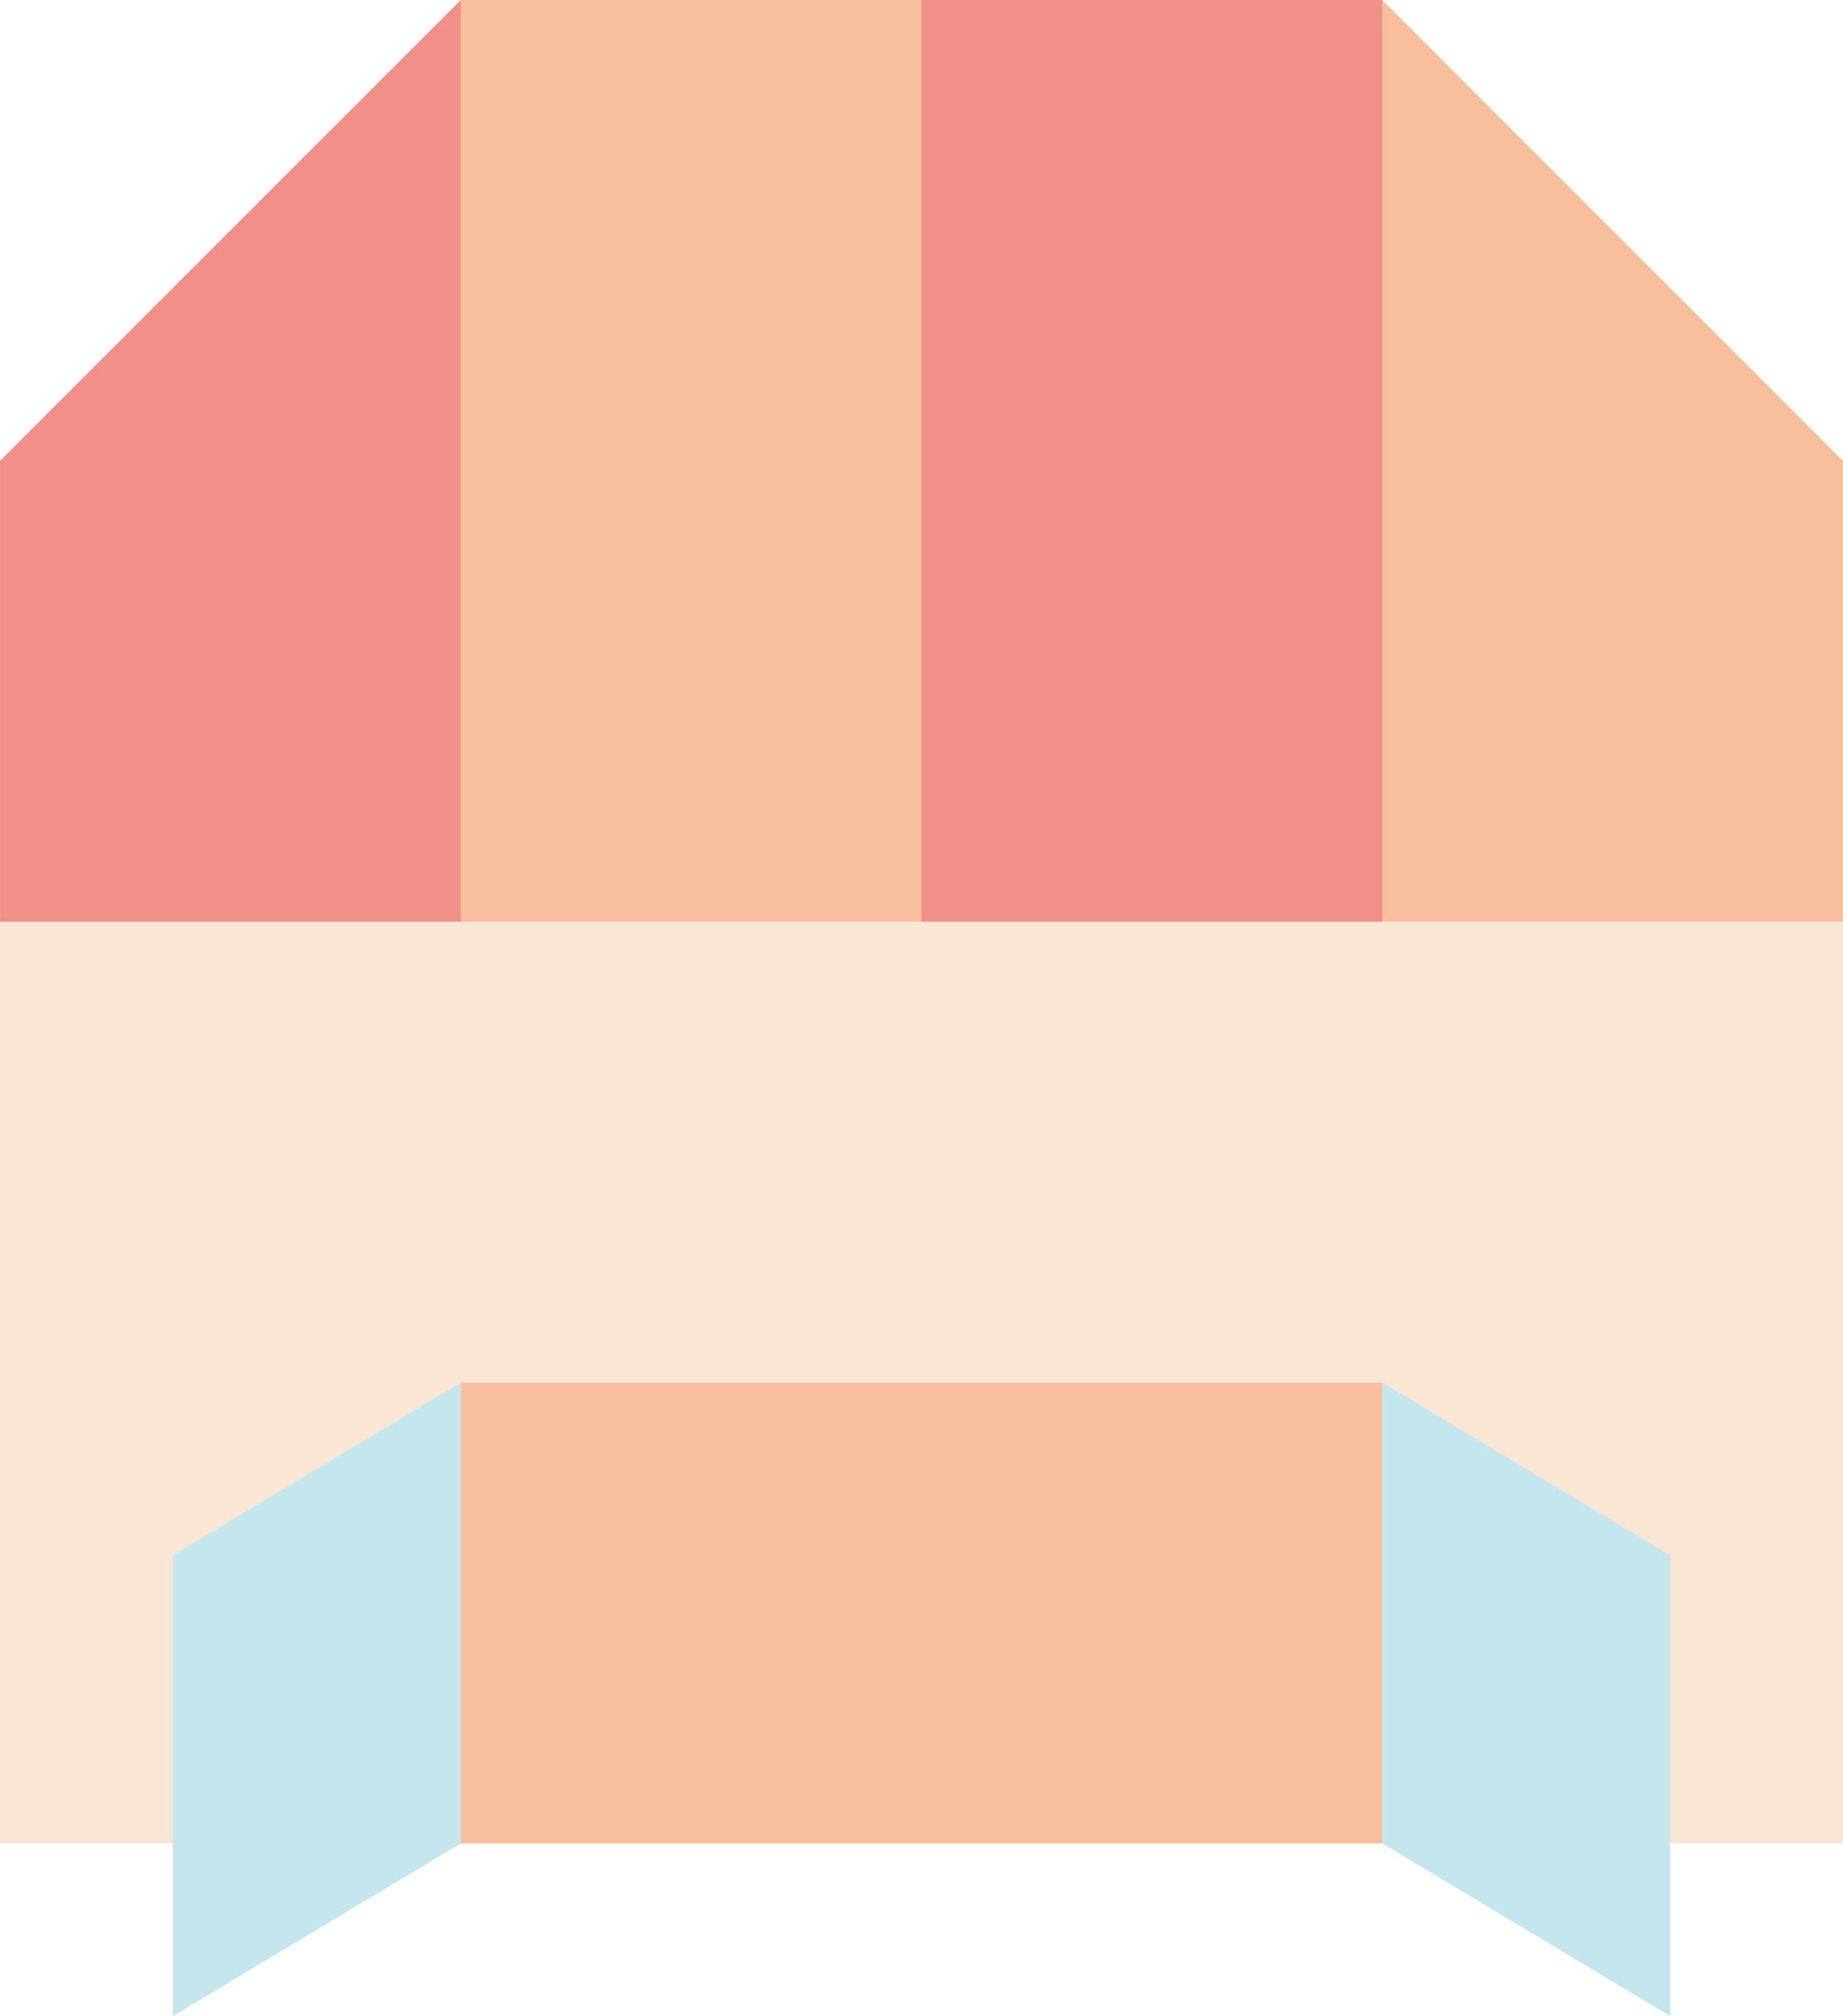
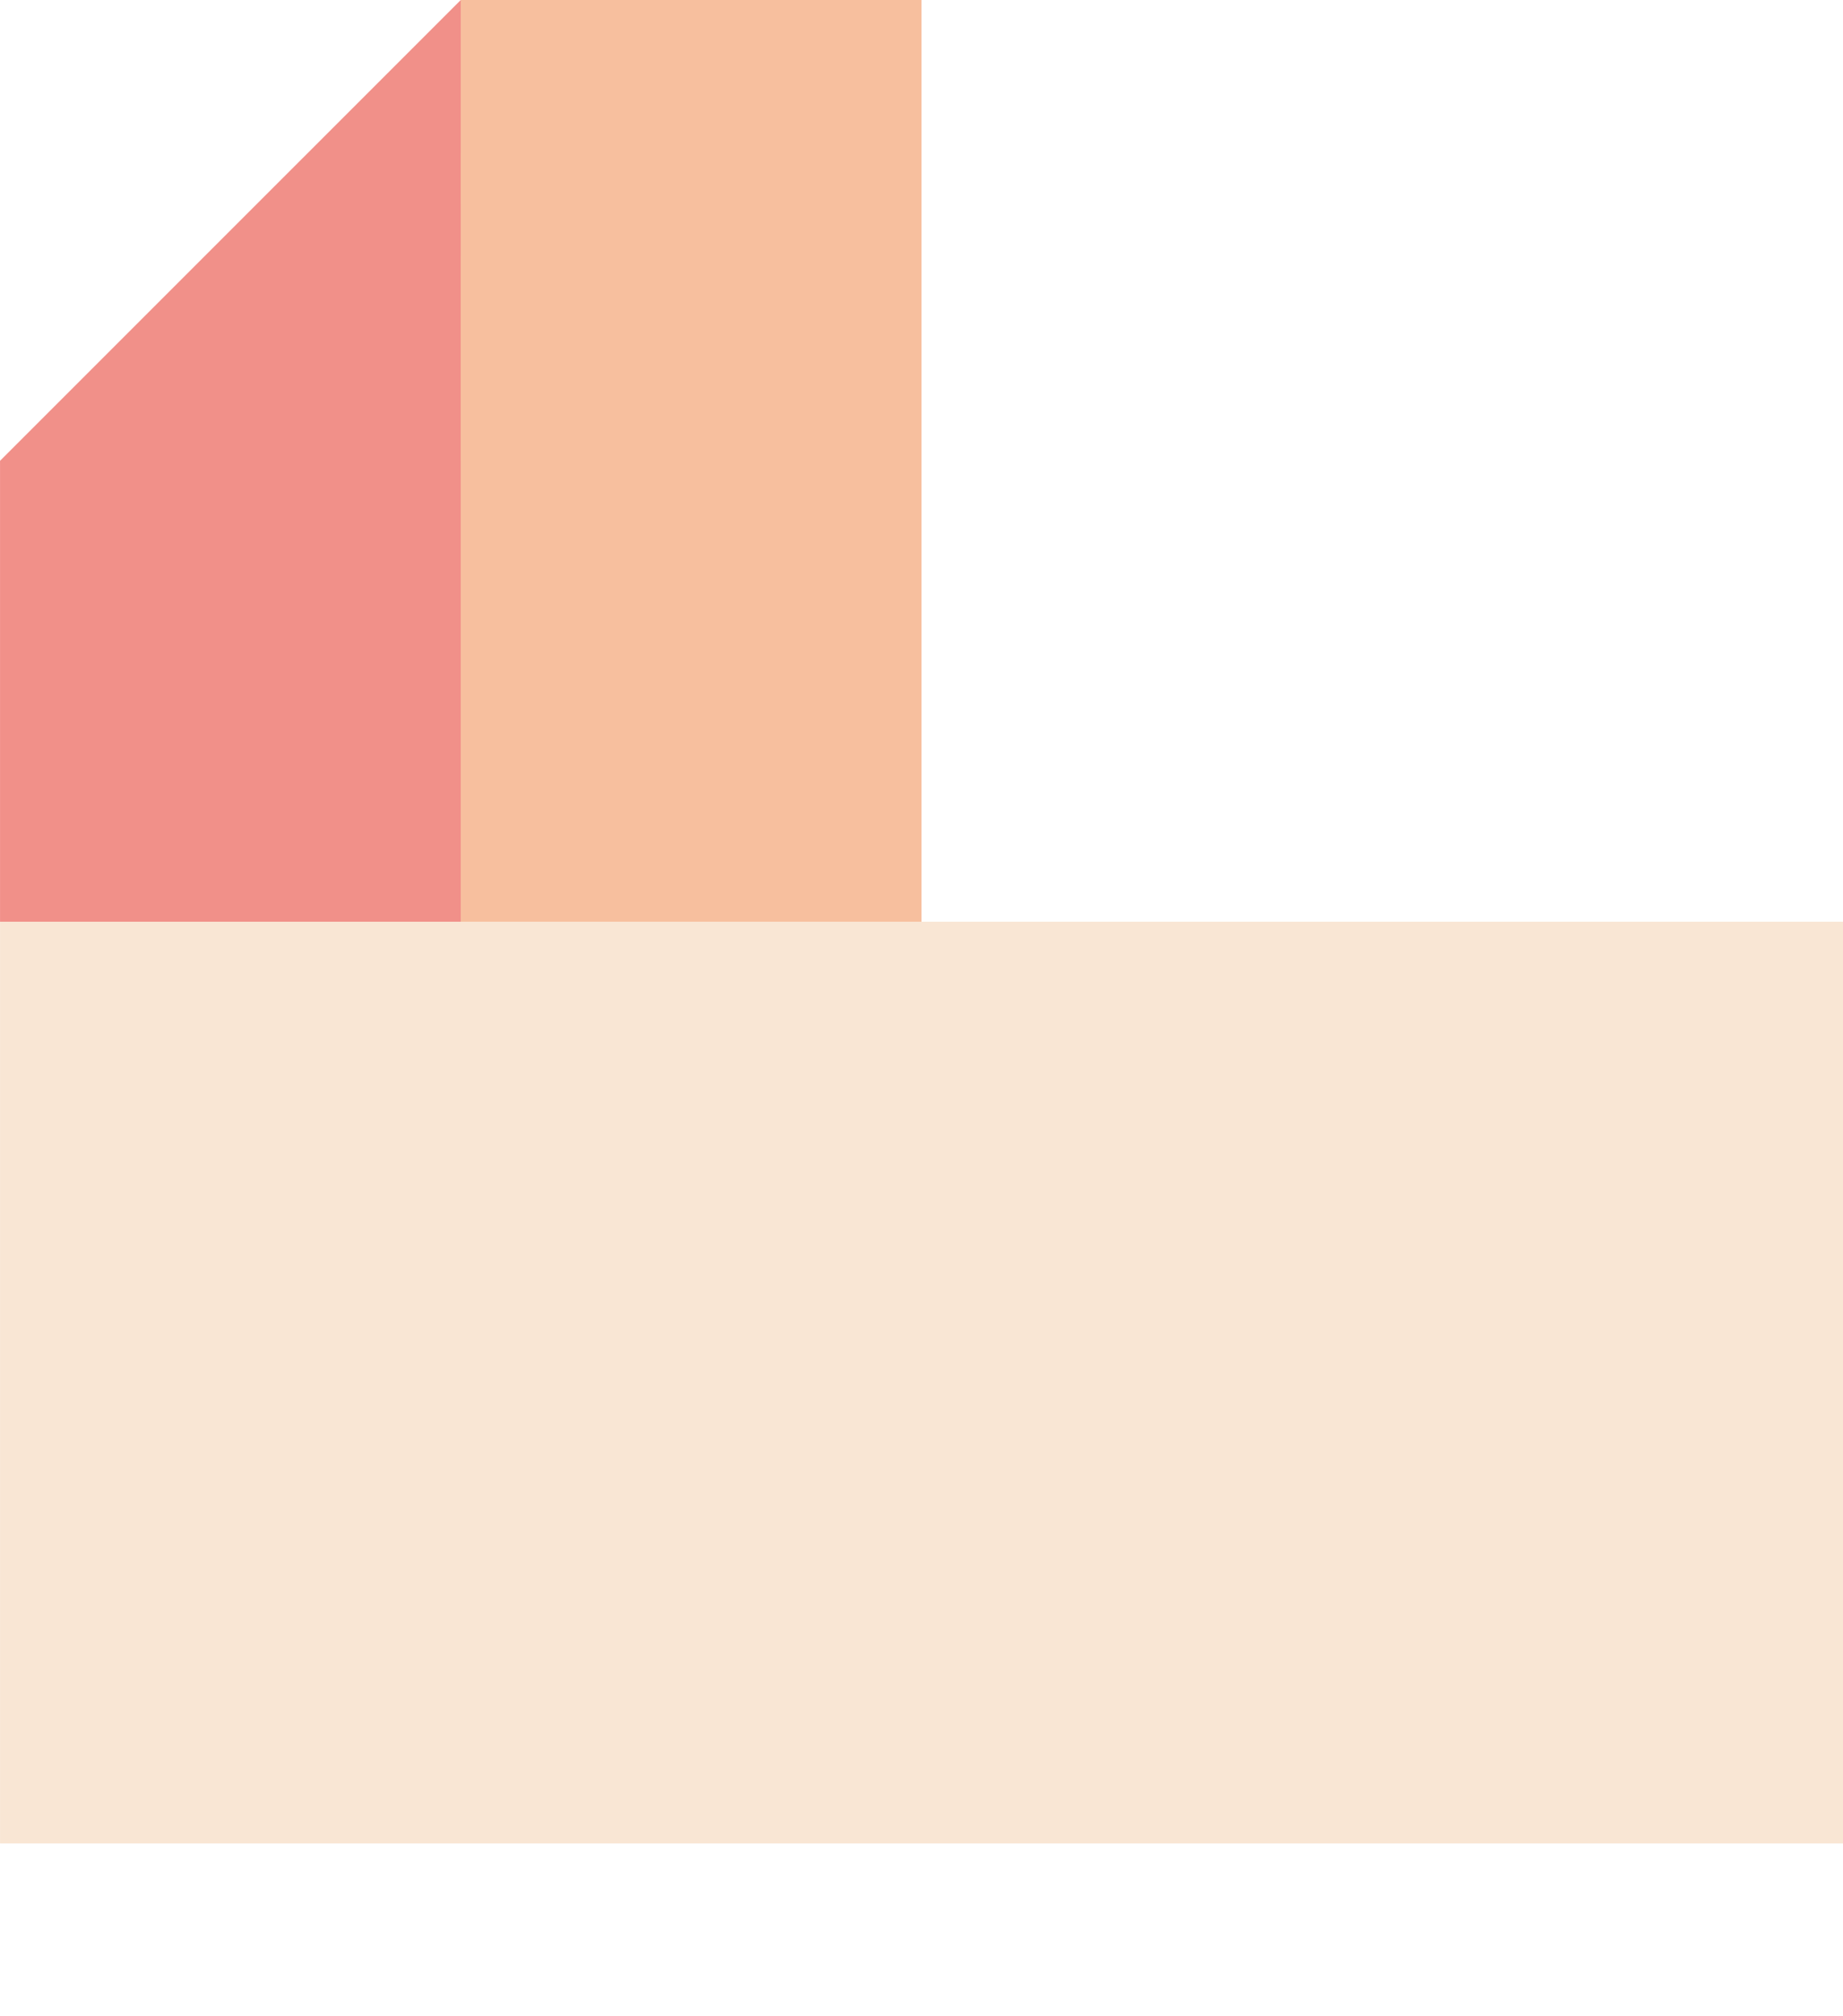
<svg xmlns="http://www.w3.org/2000/svg" version="1.1" id="レイヤー_1" x="0px" y="0px" viewBox="0 0 64.001 70" style="enable-background:new 0 0 64.001 70;" xml:space="preserve">
  <style type="text/css">
	.st0{fill:#F9E6D4;}
	.st1{fill:#F7BF9E;}
	.st2{fill:#F19089;}
	.st3{fill:#C6E6EE;}
</style>
  <g>
    <rect x="0.001" y="32" class="st0" width="64" height="32" />
-     <rect x="24.002" y="40" transform="matrix(7.123618e-10 -1 1 7.123618e-10 -23.998 88.003)" class="st1" width="16" height="32" />
    <g>
-       <polygon class="st2" points="32.001,0 32.001,16 32.001,32 48.001,32 48.001,16 48.001,0   " />
      <polygon class="st1" points="16.001,0 16.001,16 16.001,32 32.001,32 32.001,16 32.001,0   " />
      <polygon class="st2" points="16.001,0 0,15.999 0.002,16 0.001,16 0.001,32 16.001,32 16.001,16     16,16   " />
-       <polygon class="st1" points="64,16 48.001,0 48.001,16 48.001,32     64.001,32 64.001,16   " />
    </g>
-     <polygon class="st3" points="16,63.999 16.001,48 6.001,53.999 6.001,70    16.002,64  " />
-     <polygon class="st3" points="48.001,48 48.002,64 48,64 58,70    58,53.999  " />
  </g>
</svg>